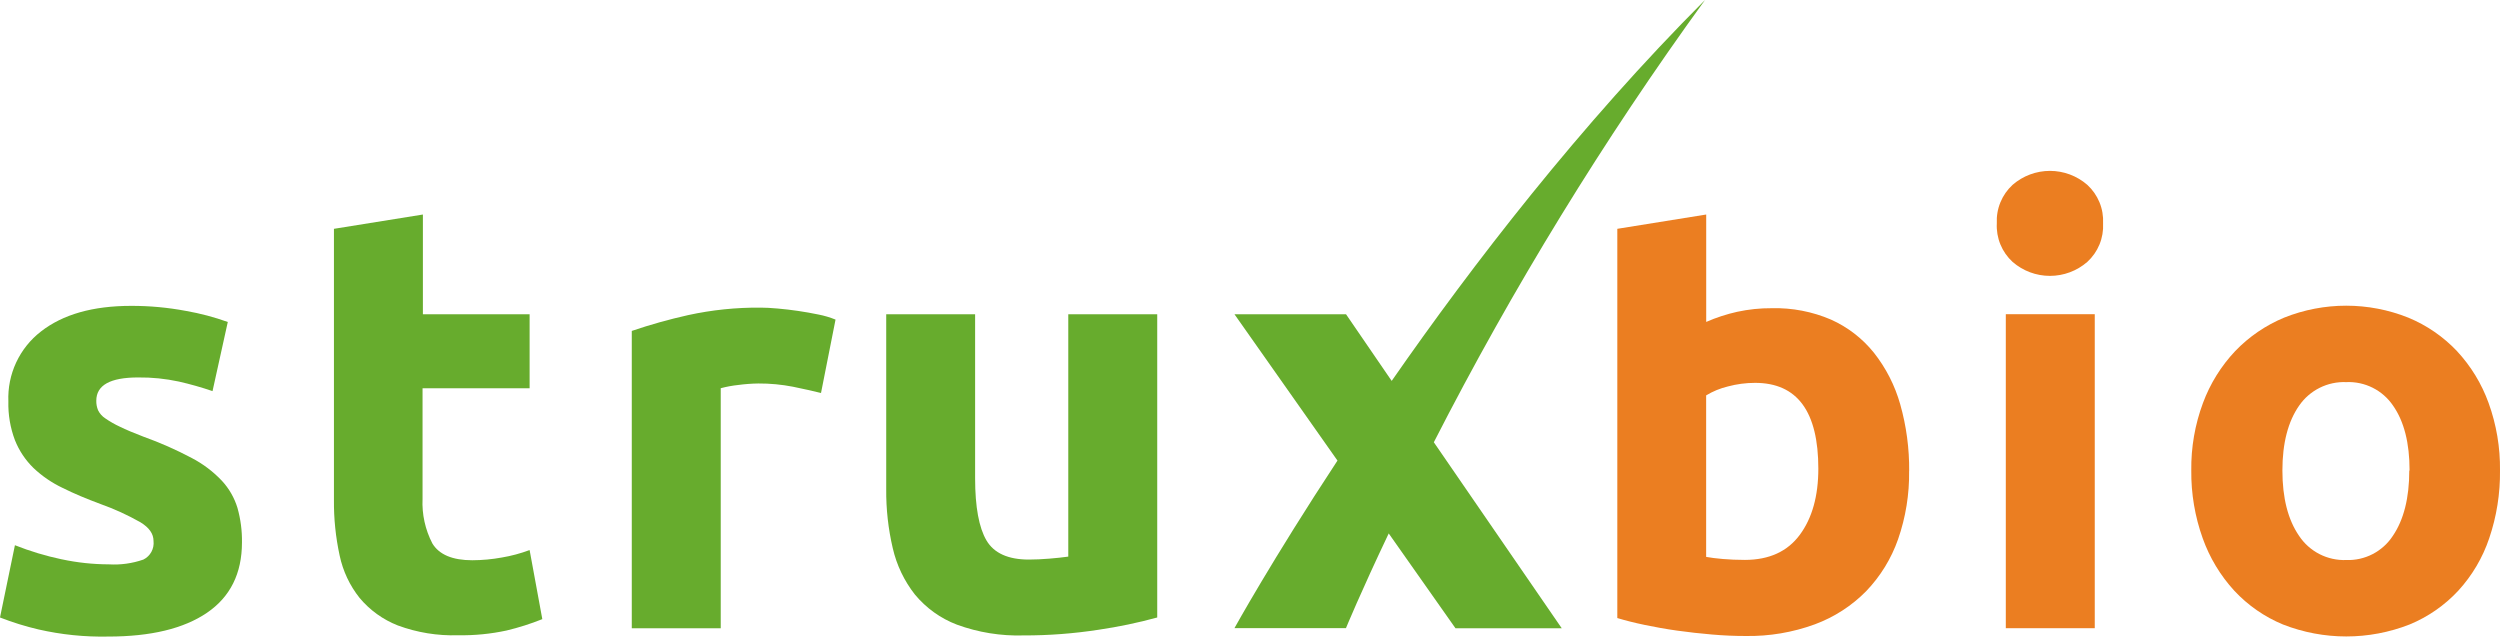
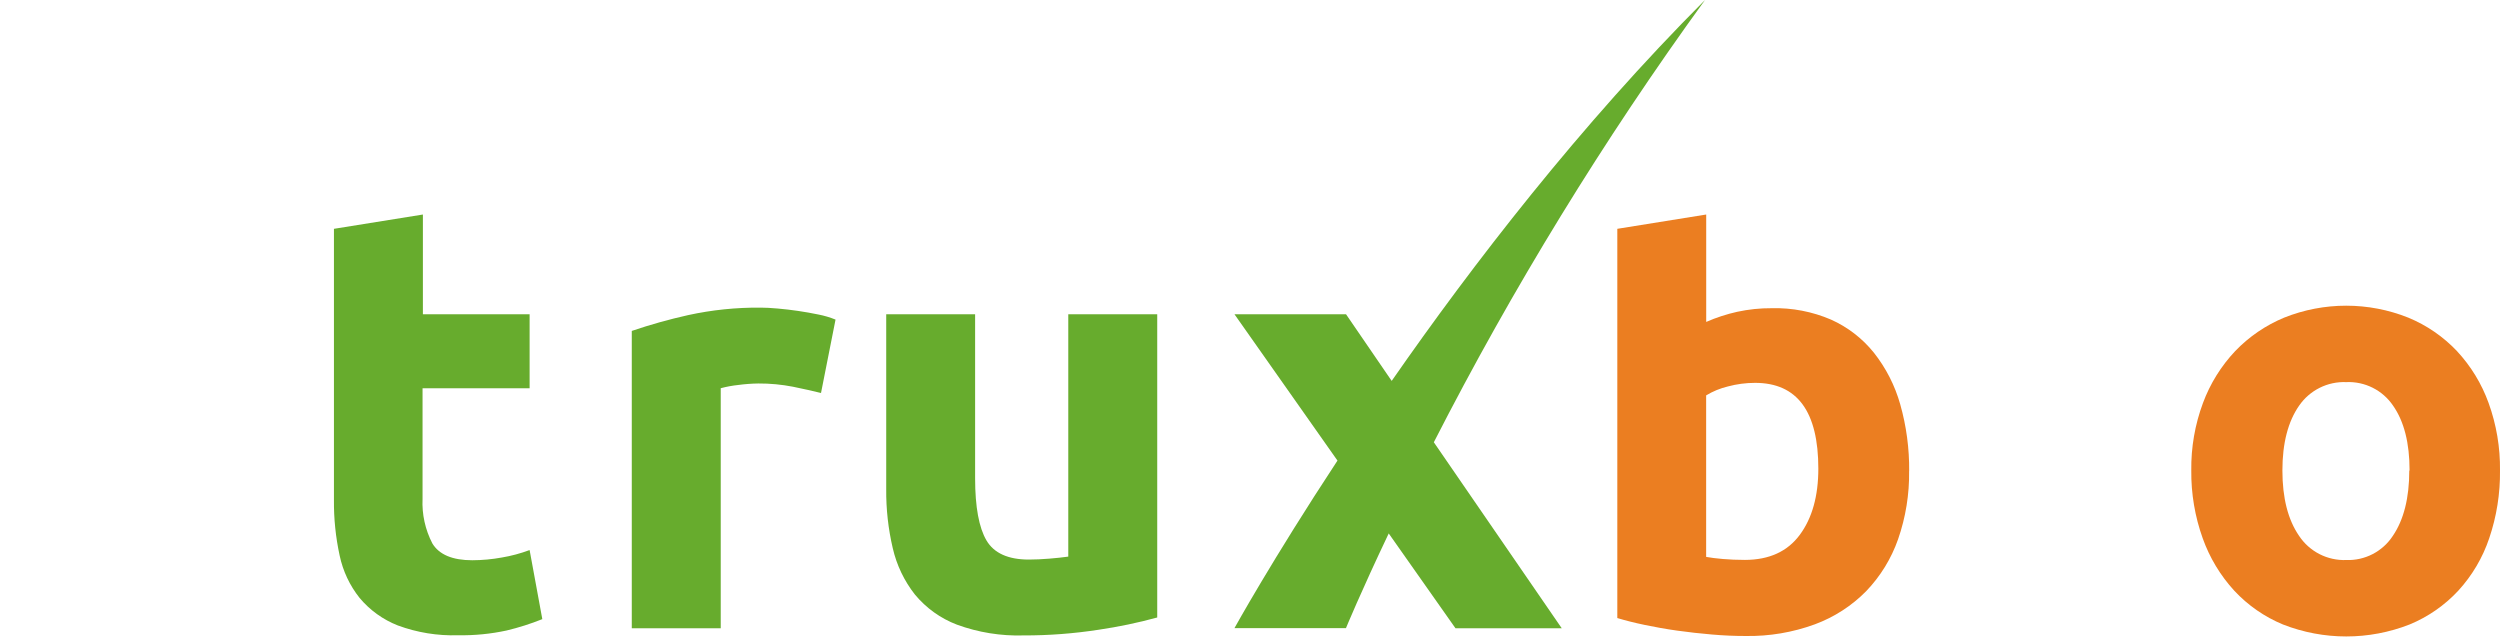
<svg xmlns="http://www.w3.org/2000/svg" width="439" height="112" viewBox="0 0 439 112" fill="none">
  <g clip-path="url(#clip0)">
    <path d="M335.25 82.75C335.289 78.778 334.761 74.822 333.68 71C332.751 67.705 331.181 64.626 329.06 61.94C327.044 59.429 324.459 57.434 321.52 56.12C318.244 54.715 314.704 54.033 311.14 54.12C309.096 54.106 307.057 54.318 305.06 54.75C303.19 55.166 301.365 55.762 299.61 56.53V37.67L284 40.18V108.53C285.39 108.95 287 109.36 288.82 109.74C290.64 110.12 292.54 110.46 294.53 110.74C296.52 111.02 298.53 111.24 300.61 111.42C302.69 111.6 304.61 111.68 306.53 111.68C310.675 111.751 314.797 111.056 318.69 109.63C322.079 108.376 325.152 106.392 327.69 103.82C330.191 101.217 332.105 98.106 333.3 94.7C334.642 90.844 335.298 86.782 335.24 82.7L335.25 82.75ZM319.3 82.28C319.3 87.1 318.217 90.977 316.05 93.91C313.883 96.843 310.67 98.313 306.41 98.32C305.01 98.32 303.72 98.26 302.53 98.16C301.34 98.06 300.36 97.93 299.6 97.79V69.43C300.785 68.713 302.073 68.183 303.42 67.86C304.976 67.442 306.579 67.231 308.19 67.23C315.603 67.23 319.307 72.263 319.3 82.33" fill="#EB7E21" />
-     <path d="M369.3 39.22C369.365 37.956 369.15 36.694 368.669 35.523C368.188 34.353 367.454 33.303 366.52 32.45C364.702 30.874 362.376 30.006 359.97 30.006C357.564 30.006 355.238 30.874 353.42 32.45C352.487 33.305 351.754 34.354 351.274 35.525C350.793 36.695 350.577 37.957 350.64 39.22C350.574 40.485 350.789 41.749 351.27 42.922C351.75 44.094 352.485 45.145 353.42 46C355.238 47.576 357.564 48.444 359.97 48.444C362.376 48.444 364.702 47.576 366.52 46C367.454 45.149 368.188 44.101 368.669 42.932C369.15 41.763 369.365 40.502 369.3 39.24V39.22ZM367.84 55.17H352.22V110.31H367.84V55.17Z" fill="#EB7E21" />
    <path d="M439 82.62C439.05 78.582 438.373 74.568 437 70.77C435.78 67.386 433.889 64.284 431.44 61.65C429.039 59.113 426.129 57.113 422.9 55.78C415.9 52.98 408.09 52.98 401.09 55.78C397.852 57.122 394.927 59.121 392.5 61.65C390.02 64.279 388.095 67.381 386.84 70.77C385.431 74.56 384.736 78.577 384.79 82.62C384.748 86.67 385.426 90.696 386.79 94.51C388.007 97.928 389.898 101.066 392.35 103.74C394.74 106.302 397.652 108.321 400.89 109.66C408.035 112.461 415.975 112.461 423.12 109.66C426.359 108.324 429.272 106.305 431.66 103.74C434.102 101.078 435.959 97.934 437.11 94.51C438.408 90.682 439.047 86.662 439 82.62V82.62ZM423.07 82.62C423.07 87.44 422.107 91.267 420.18 94.1C419.297 95.451 418.08 96.552 416.647 97.295C415.214 98.038 413.613 98.398 412 98.34C410.372 98.401 408.756 98.044 407.306 97.302C405.856 96.559 404.622 95.457 403.72 94.1C401.767 91.267 400.79 87.44 400.79 82.62C400.79 77.79 401.79 74.01 403.72 71.24C404.637 69.906 405.878 68.826 407.326 68.102C408.774 67.378 410.382 67.033 412 67.1C413.612 67.028 415.215 67.37 416.656 68.095C418.097 68.82 419.327 69.903 420.23 71.24C422.16 74.01 423.12 77.79 423.12 82.62" fill="#EB7E21" />
    <path d="M58.64 87.79C58.609 91.067 58.944 94.337 59.64 97.54C60.212 100.266 61.414 102.821 63.15 105C64.946 107.147 67.254 108.808 69.86 109.83C73.246 111.081 76.842 111.665 80.45 111.55C83.302 111.599 86.151 111.321 88.94 110.72C91.083 110.209 93.185 109.54 95.23 108.72L93 96.59C91.419 97.181 89.785 97.62 88.12 97.9C86.408 98.214 84.671 98.374 82.93 98.38C79.44 98.38 77.11 97.38 75.93 95.44C74.669 93.019 74.072 90.307 74.2 87.58V68.18H93V55.18H74.26V37.67L58.64 40.18V87.79Z" fill="#67AC2D" />
-     <path d="M10.8 98.21C8.009 97.618 5.272 96.792 2.62 95.74L0 108.43C2.2 109.291 4.459 109.992 6.76 110.53C10.774 111.446 14.884 111.866 19 111.78C26.48 111.78 32.263 110.387 36.35 107.6C40.437 104.814 42.483 100.7 42.49 95.26C42.521 93.209 42.255 91.165 41.7 89.19C41.162 87.417 40.229 85.79 38.97 84.43C37.442 82.812 35.654 81.46 33.68 80.43C30.943 78.979 28.106 77.726 25.19 76.68C23.51 76.04 22.13 75.46 21.05 74.93C20.153 74.515 19.293 74.023 18.48 73.46C17.939 73.11 17.504 72.619 17.22 72.04C17.003 71.511 16.897 70.942 16.91 70.37C16.91 67.64 19.35 66.28 24.25 66.28C26.653 66.253 29.051 66.495 31.4 67C33.402 67.454 35.378 68.015 37.32 68.68L40 56.54C37.617 55.685 35.164 55.035 32.67 54.6C29.489 53.999 26.258 53.701 23.02 53.71C16.313 53.71 11.037 55.21 7.19 58.21C5.327 59.651 3.835 61.516 2.84 63.651C1.845 65.785 1.375 68.127 1.47 70.48C1.41 72.803 1.801 75.116 2.62 77.29C3.351 79.126 4.458 80.788 5.87 82.17C7.384 83.604 9.115 84.789 11 85.68C13 86.68 15.21 87.6 17.66 88.51C20.082 89.372 22.424 90.442 24.66 91.71C26.19 92.65 26.96 93.71 26.96 95.01C27.033 95.669 26.901 96.334 26.582 96.916C26.264 97.497 25.774 97.967 25.18 98.26C23.229 98.94 21.162 99.226 19.1 99.1C16.317 99.092 13.541 98.794 10.82 98.21" fill="#67AC2D" />
    <path d="M146.72 56.12C145.751 55.728 144.746 55.43 143.72 55.23C142.53 54.98 141.35 54.78 140.16 54.6C138.97 54.42 137.78 54.29 136.59 54.18C135.4 54.07 134.39 54.02 133.59 54.02C129.308 53.979 125.034 54.419 120.85 55.33C117.499 56.078 114.191 57.006 110.94 58.11V110.32H126.56V68.17C127.574 67.9 128.607 67.71 129.65 67.6C130.817 67.443 131.992 67.356 133.17 67.34C135.21 67.329 137.247 67.52 139.25 67.91C141.13 68.3 142.77 68.66 144.17 69.01L146.72 56.12Z" fill="#67AC2D" />
    <path d="M203.21 55.18H187.59V97.74C186.59 97.88 185.49 98 184.24 98.1C182.99 98.2 181.79 98.26 180.67 98.26C177.04 98.26 174.55 97.14 173.23 94.91C171.91 92.68 171.23 89.03 171.23 84V55.18H155.62V85.89C155.587 89.384 155.973 92.869 156.77 96.27C157.451 99.229 158.776 102.002 160.65 104.39C162.613 106.767 165.159 108.593 168.04 109.69C171.781 111.058 175.749 111.7 179.73 111.58C184.153 111.591 188.57 111.257 192.94 110.58C196.404 110.073 199.834 109.355 203.21 108.43V55.18Z" fill="#67AC2D" />
    <path d="M244.36 66.86L236.36 55.18H216.77L234.86 80.88C223.35 98.38 216.77 110.3 216.77 110.3H236.35C236.35 110.3 238.92 104.05 243.86 93.67L255.58 110.32H274.24L251.78 77.66C265.625 50.583 281.546 24.619 299.4 0C277.49 21.94 258.56 46.49 244.4 66.86" fill="#67AC2D" />
  </g>
  <defs>
    <clipPath id="clip0">
      <rect width="439" height="111.78" fill="white" />
    </clipPath>
  </defs>
</svg>